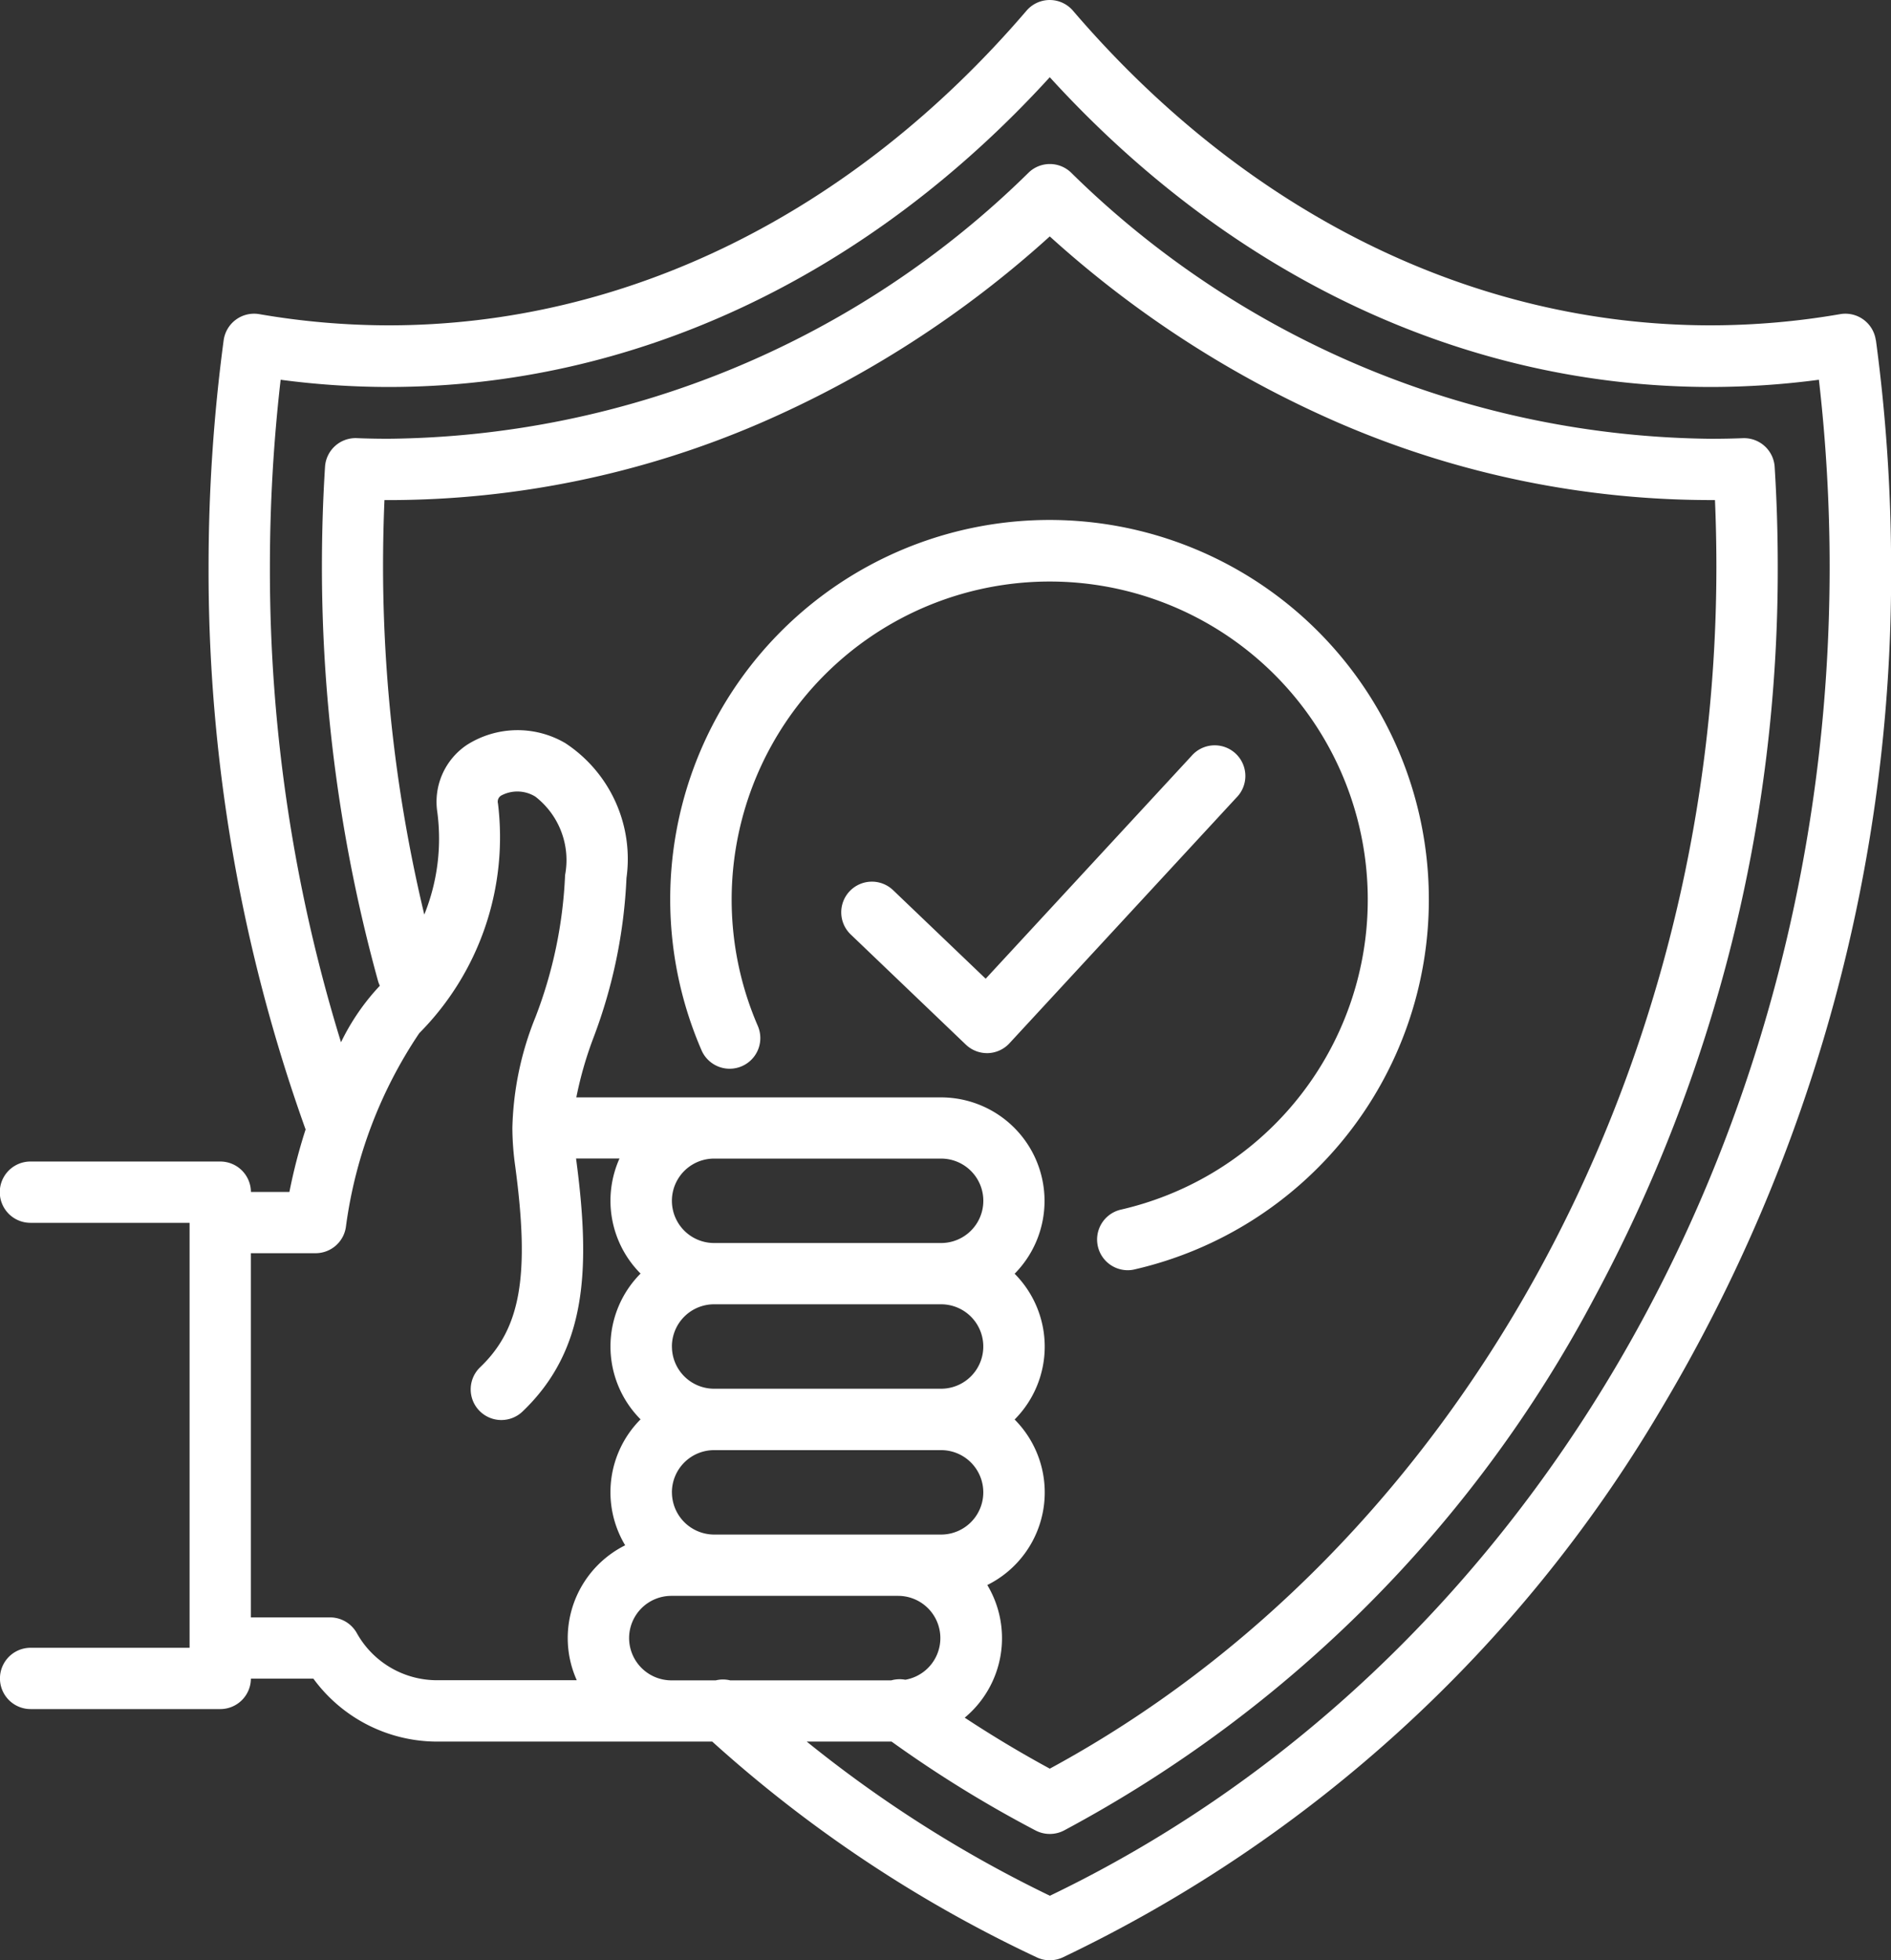
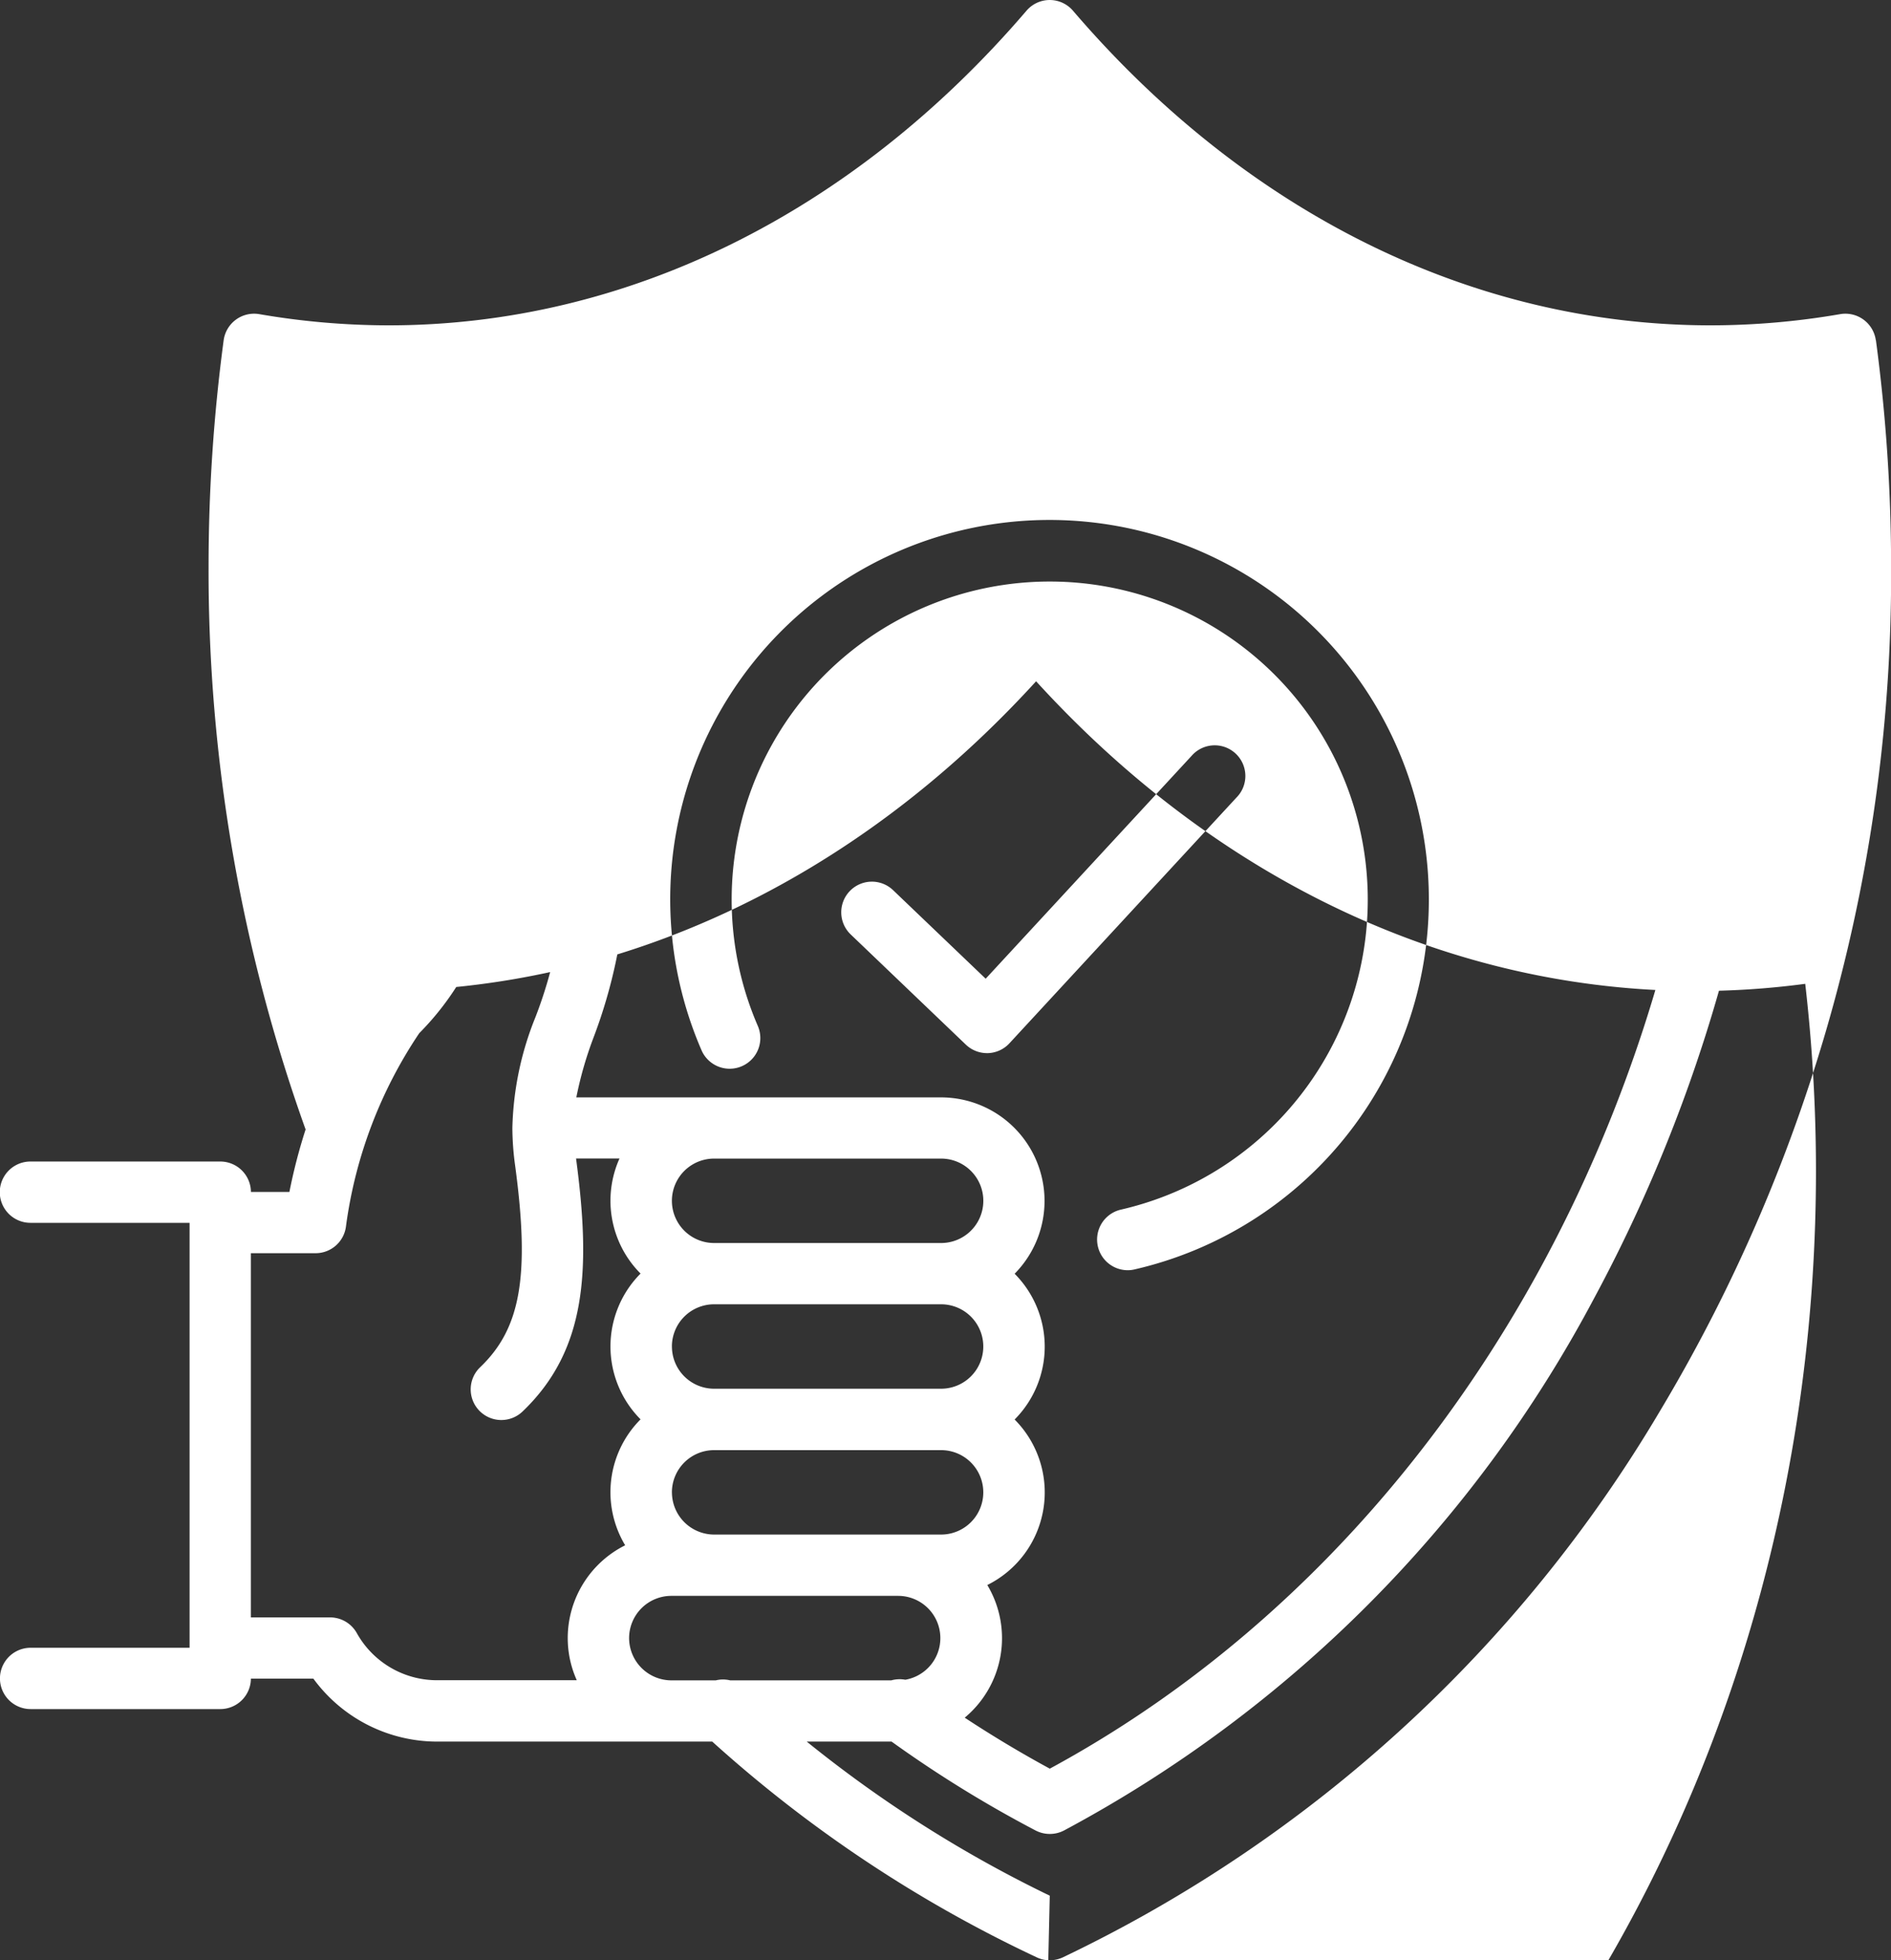
<svg xmlns="http://www.w3.org/2000/svg" width="54.788" height="56.792" viewBox="0 0 54.788 56.792">
  <rect x="0" y="0" width="54.788" height="56.792" fill="#333333" stroke="none" />
-   <path id="noun-6436266" d="M57.85,11.139a.89.89,0,0,0-1.033-.757,22.13,22.13,0,0,1-3.748.324c-6.88,0-13.443-3.236-18.48-9.115a.886.886,0,0,0-1.346,0c-5.037,5.879-11.6,9.115-18.48,9.115a22.13,22.13,0,0,1-3.748-.324.89.89,0,0,0-1.033.757A49.468,49.468,0,0,0,9.545,17.7a47.99,47.99,0,0,0,2.8,16.272.179.179,0,0,0,.012.027,16.009,16.009,0,0,0-.47,1.813H10.772a.888.888,0,0,0-.888-.881l-5.5,0a.888.888,0,1,0,0,1.776H8.995V49.018H4.389a.888.888,0,0,0,0,1.776H9.883a.887.887,0,0,0,.888-.881l1.811,0a4.446,4.446,0,0,0,3.58,1.823h7.976a38.254,38.254,0,0,0,9.405,6.252.865.865,0,0,0,.375.083.9.9,0,0,0,.375-.083,40.236,40.236,0,0,0,17.3-15.823,47.143,47.143,0,0,0,6.7-24.47,49.485,49.485,0,0,0-.44-6.558ZM13.839,48.591a.888.888,0,0,0-.775-.453H10.77V37.587h1.875a.887.887,0,0,0,.883-.794,13.148,13.148,0,0,1,2.121-5.58,8.057,8.057,0,0,0,2.281-6.653.206.206,0,0,1,.1-.235.992.992,0,0,1,.983.035,2.326,2.326,0,0,1,.861,2.273,12.942,12.942,0,0,1-.858,4.115,9.08,9.08,0,0,0-.669,3.21v.007a8.179,8.179,0,0,0,.08,1.084c.43,3.189.164,4.717-1.013,5.841a.888.888,0,0,0,1.227,1.284c1.866-1.783,1.979-4.124,1.551-7.331h1.259a2.99,2.99,0,0,0,.61,3.334,2.993,2.993,0,0,0,0,4.223,2.989,2.989,0,0,0-.446,3.649,3.006,3.006,0,0,0-1.664,2.685,2.972,2.972,0,0,0,.262,1.224H16.161a2.66,2.66,0,0,1-2.322-1.367ZM14.6,17.7c0-.649.014-1.3.041-1.931h.118a27.164,27.164,0,0,0,10.721-2.209A30.614,30.614,0,0,0,33.917,8.13a30.651,30.651,0,0,0,8.434,5.429A27.167,27.167,0,0,0,53.19,15.768c.027.637.041,1.284.041,1.931,0,14.847-7.564,28.457-19.313,34.821-.844-.458-1.668-.952-2.465-1.477a2.995,2.995,0,0,0,.654-3.843,2.994,2.994,0,0,0,.792-4.795,2.993,2.993,0,0,0,0-4.223,3,3,0,0,0-2.129-5.109H20.2a10.791,10.791,0,0,1,.5-1.738,14.87,14.87,0,0,0,.953-4.618,4.014,4.014,0,0,0-1.772-3.907,2.735,2.735,0,0,0-2.851.051,1.984,1.984,0,0,0-.858,1.945,5.87,5.87,0,0,1-.377,2.971A43.452,43.452,0,0,1,14.6,17.7ZM30.769,34.846a1.223,1.223,0,1,1,0,2.446H24.192a1.223,1.223,0,0,1,0-2.446Zm-7.8,5.443a1.223,1.223,0,0,1,1.222-1.222h6.577a1.223,1.223,0,1,1,0,2.446H24.192A1.222,1.222,0,0,1,22.97,40.289Zm0,4.227a1.224,1.224,0,0,1,1.222-1.224h6.577a1.223,1.223,0,1,1,0,2.446H24.19a1.225,1.225,0,0,1-1.22-1.222Zm-1.24,4.222a1.225,1.225,0,0,1,1.224-1.224h6.579a1.224,1.224,0,0,1,.2,2.43.9.9,0,0,0-.407.018H26.6l-1.942,0a.884.884,0,0,0-.419,0H22.955a1.228,1.228,0,0,1-1.226-1.226ZM33.917,56.2a36.271,36.271,0,0,1-7.041-4.464h2.458a34.859,34.859,0,0,0,4.172,2.575.893.893,0,0,0,.824,0A37.262,37.262,0,0,0,49.684,38.9a44.519,44.519,0,0,0,5.325-21.2c0-.978-.03-1.951-.09-2.9A.889.889,0,0,0,54,13.975c-.3.012-.615.018-.923.018A26.794,26.794,0,0,1,34.529,6.276a.886.886,0,0,0-1.219,0,26.8,26.8,0,0,1-18.545,7.716c-.309,0-.612-.005-.925-.018a.887.887,0,0,0-.921.831c-.06.944-.09,1.917-.09,2.9a45.131,45.131,0,0,0,1.625,11.993.878.878,0,0,0,.053.14c-.046.051-.092.1-.14.154a6.549,6.549,0,0,0-.985,1.484,46.411,46.411,0,0,1-2.06-13.77,47.436,47.436,0,0,1,.311-5.423,23.9,23.9,0,0,0,3.13.209c7.1,0,13.867-3.178,19.154-8.974,5.288,5.8,12.053,8.974,19.154,8.974a23.883,23.883,0,0,0,3.13-.209,47.452,47.452,0,0,1,.311,5.423c0,16.838-8.855,31.9-22.6,38.5ZM23.829,31.711A10.99,10.99,0,1,1,44.9,27.345a10.991,10.991,0,0,1-8.528,10.712.852.852,0,0,1-.2.023.889.889,0,0,1-.2-1.754A9.215,9.215,0,1,0,25.457,31a.888.888,0,0,1-1.629.709Zm15.493-7.32-6.574,7.115a.886.886,0,0,1-.624.285H32.1a.89.89,0,0,1-.614-.246l-3.336-3.192a.888.888,0,1,1,1.227-1.284l2.683,2.566,5.962-6.452a.888.888,0,1,1,1.3,1.208Z" transform="translate(-3.502 -1.281)" fill="#fff" />
+   <path id="noun-6436266" d="M57.85,11.139a.89.89,0,0,0-1.033-.757,22.13,22.13,0,0,1-3.748.324c-6.88,0-13.443-3.236-18.48-9.115a.886.886,0,0,0-1.346,0c-5.037,5.879-11.6,9.115-18.48,9.115a22.13,22.13,0,0,1-3.748-.324.89.89,0,0,0-1.033.757A49.468,49.468,0,0,0,9.545,17.7a47.99,47.99,0,0,0,2.8,16.272.179.179,0,0,0,.012.027,16.009,16.009,0,0,0-.47,1.813H10.772a.888.888,0,0,0-.888-.881l-5.5,0a.888.888,0,1,0,0,1.776H8.995V49.018H4.389a.888.888,0,0,0,0,1.776H9.883a.887.887,0,0,0,.888-.881l1.811,0a4.446,4.446,0,0,0,3.58,1.823h7.976a38.254,38.254,0,0,0,9.405,6.252.865.865,0,0,0,.375.083.9.9,0,0,0,.375-.083,40.236,40.236,0,0,0,17.3-15.823,47.143,47.143,0,0,0,6.7-24.47,49.485,49.485,0,0,0-.44-6.558ZM13.839,48.591a.888.888,0,0,0-.775-.453H10.77V37.587h1.875a.887.887,0,0,0,.883-.794,13.148,13.148,0,0,1,2.121-5.58,8.057,8.057,0,0,0,2.281-6.653.206.206,0,0,1,.1-.235.992.992,0,0,1,.983.035,2.326,2.326,0,0,1,.861,2.273,12.942,12.942,0,0,1-.858,4.115,9.08,9.08,0,0,0-.669,3.21v.007a8.179,8.179,0,0,0,.08,1.084c.43,3.189.164,4.717-1.013,5.841a.888.888,0,0,0,1.227,1.284c1.866-1.783,1.979-4.124,1.551-7.331h1.259a2.99,2.99,0,0,0,.61,3.334,2.993,2.993,0,0,0,0,4.223,2.989,2.989,0,0,0-.446,3.649,3.006,3.006,0,0,0-1.664,2.685,2.972,2.972,0,0,0,.262,1.224H16.161a2.66,2.66,0,0,1-2.322-1.367ZM14.6,17.7c0-.649.014-1.3.041-1.931h.118a27.164,27.164,0,0,0,10.721-2.209A30.614,30.614,0,0,0,33.917,8.13a30.651,30.651,0,0,0,8.434,5.429A27.167,27.167,0,0,0,53.19,15.768c.027.637.041,1.284.041,1.931,0,14.847-7.564,28.457-19.313,34.821-.844-.458-1.668-.952-2.465-1.477a2.995,2.995,0,0,0,.654-3.843,2.994,2.994,0,0,0,.792-4.795,2.993,2.993,0,0,0,0-4.223,3,3,0,0,0-2.129-5.109H20.2a10.791,10.791,0,0,1,.5-1.738,14.87,14.87,0,0,0,.953-4.618,4.014,4.014,0,0,0-1.772-3.907,2.735,2.735,0,0,0-2.851.051,1.984,1.984,0,0,0-.858,1.945,5.87,5.87,0,0,1-.377,2.971A43.452,43.452,0,0,1,14.6,17.7ZM30.769,34.846a1.223,1.223,0,1,1,0,2.446H24.192a1.223,1.223,0,0,1,0-2.446Zm-7.8,5.443a1.223,1.223,0,0,1,1.222-1.222h6.577a1.223,1.223,0,1,1,0,2.446H24.192A1.222,1.222,0,0,1,22.97,40.289Zm0,4.227a1.224,1.224,0,0,1,1.222-1.224h6.577a1.223,1.223,0,1,1,0,2.446H24.19a1.225,1.225,0,0,1-1.22-1.222Zm-1.24,4.222a1.225,1.225,0,0,1,1.224-1.224h6.579a1.224,1.224,0,0,1,.2,2.43.9.9,0,0,0-.407.018H26.6l-1.942,0a.884.884,0,0,0-.419,0H22.955a1.228,1.228,0,0,1-1.226-1.226ZM33.917,56.2a36.271,36.271,0,0,1-7.041-4.464h2.458a34.859,34.859,0,0,0,4.172,2.575.893.893,0,0,0,.824,0A37.262,37.262,0,0,0,49.684,38.9a44.519,44.519,0,0,0,5.325-21.2c0-.978-.03-1.951-.09-2.9A.889.889,0,0,0,54,13.975c-.3.012-.615.018-.923.018A26.794,26.794,0,0,1,34.529,6.276a.886.886,0,0,0-1.219,0,26.8,26.8,0,0,1-18.545,7.716c-.309,0-.612-.005-.925-.018a.887.887,0,0,0-.921.831c-.06.944-.09,1.917-.09,2.9a45.131,45.131,0,0,0,1.625,11.993.878.878,0,0,0,.053.14c-.046.051-.092.1-.14.154c7.1,0,13.867-3.178,19.154-8.974,5.288,5.8,12.053,8.974,19.154,8.974a23.883,23.883,0,0,0,3.13-.209,47.452,47.452,0,0,1,.311,5.423c0,16.838-8.855,31.9-22.6,38.5ZM23.829,31.711A10.99,10.99,0,1,1,44.9,27.345a10.991,10.991,0,0,1-8.528,10.712.852.852,0,0,1-.2.023.889.889,0,0,1-.2-1.754A9.215,9.215,0,1,0,25.457,31a.888.888,0,0,1-1.629.709Zm15.493-7.32-6.574,7.115a.886.886,0,0,1-.624.285H32.1a.89.89,0,0,1-.614-.246l-3.336-3.192a.888.888,0,1,1,1.227-1.284l2.683,2.566,5.962-6.452a.888.888,0,1,1,1.3,1.208Z" transform="translate(-3.502 -1.281)" fill="#fff" />
</svg>